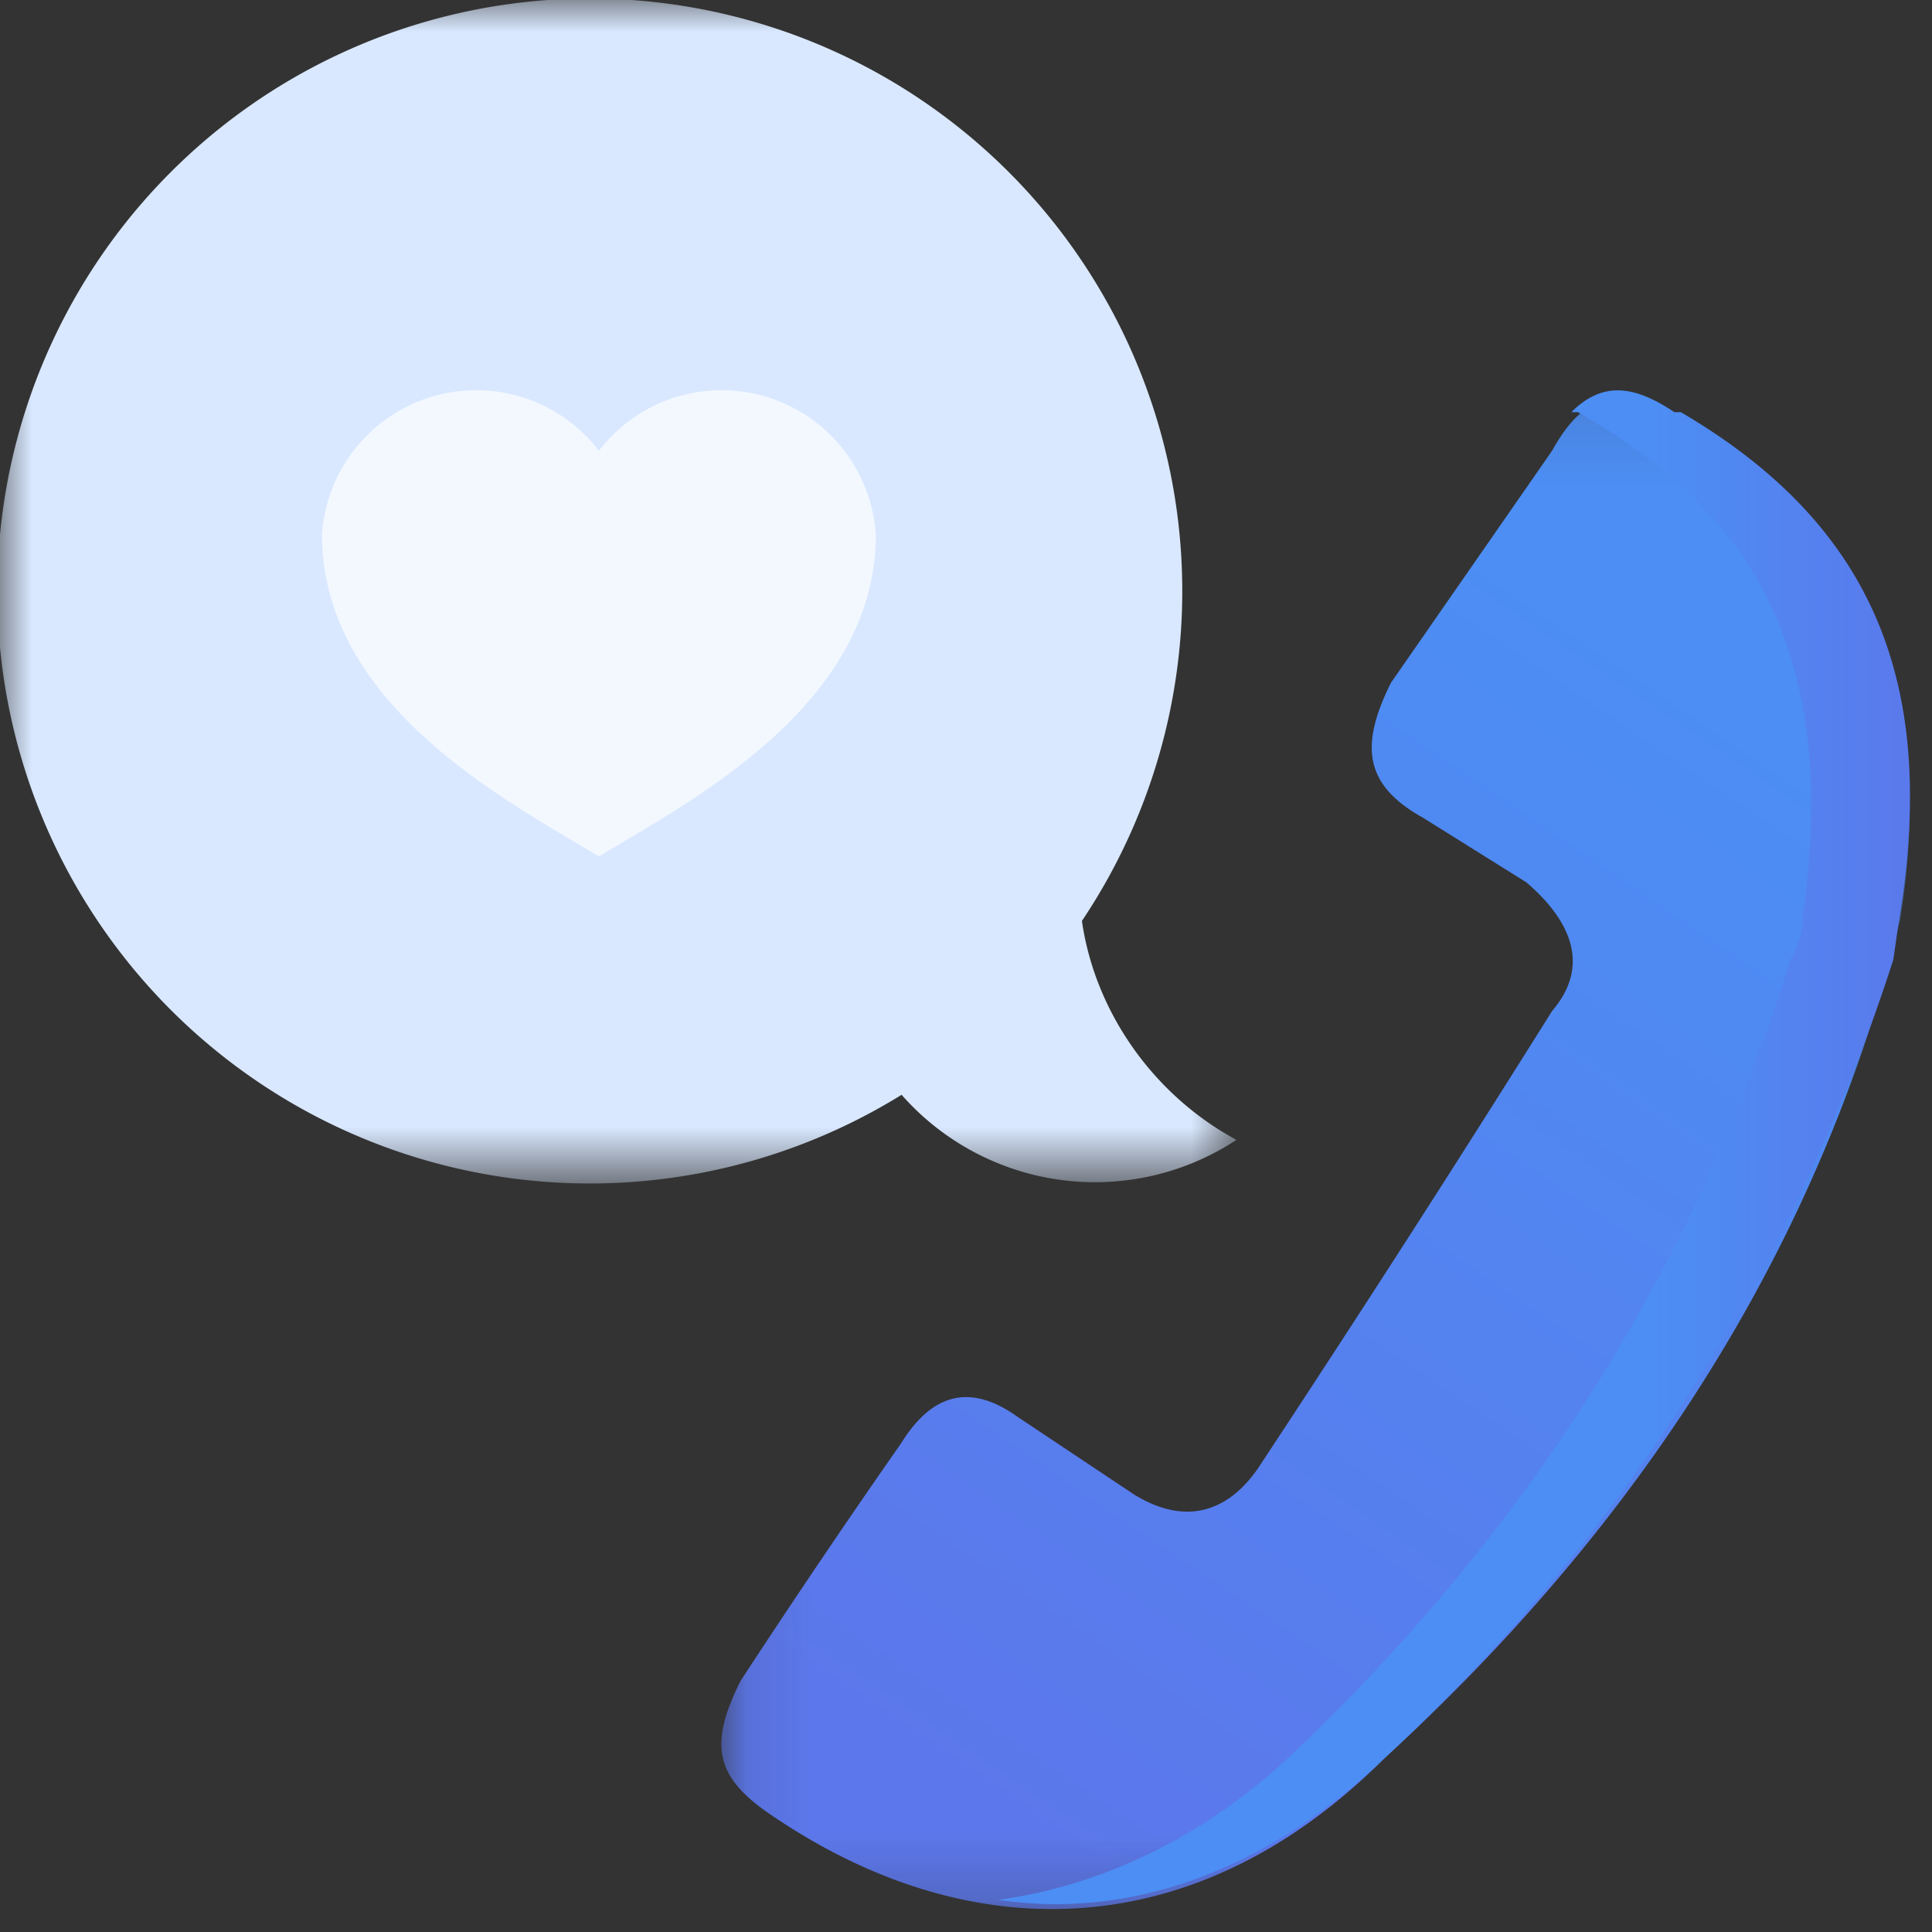
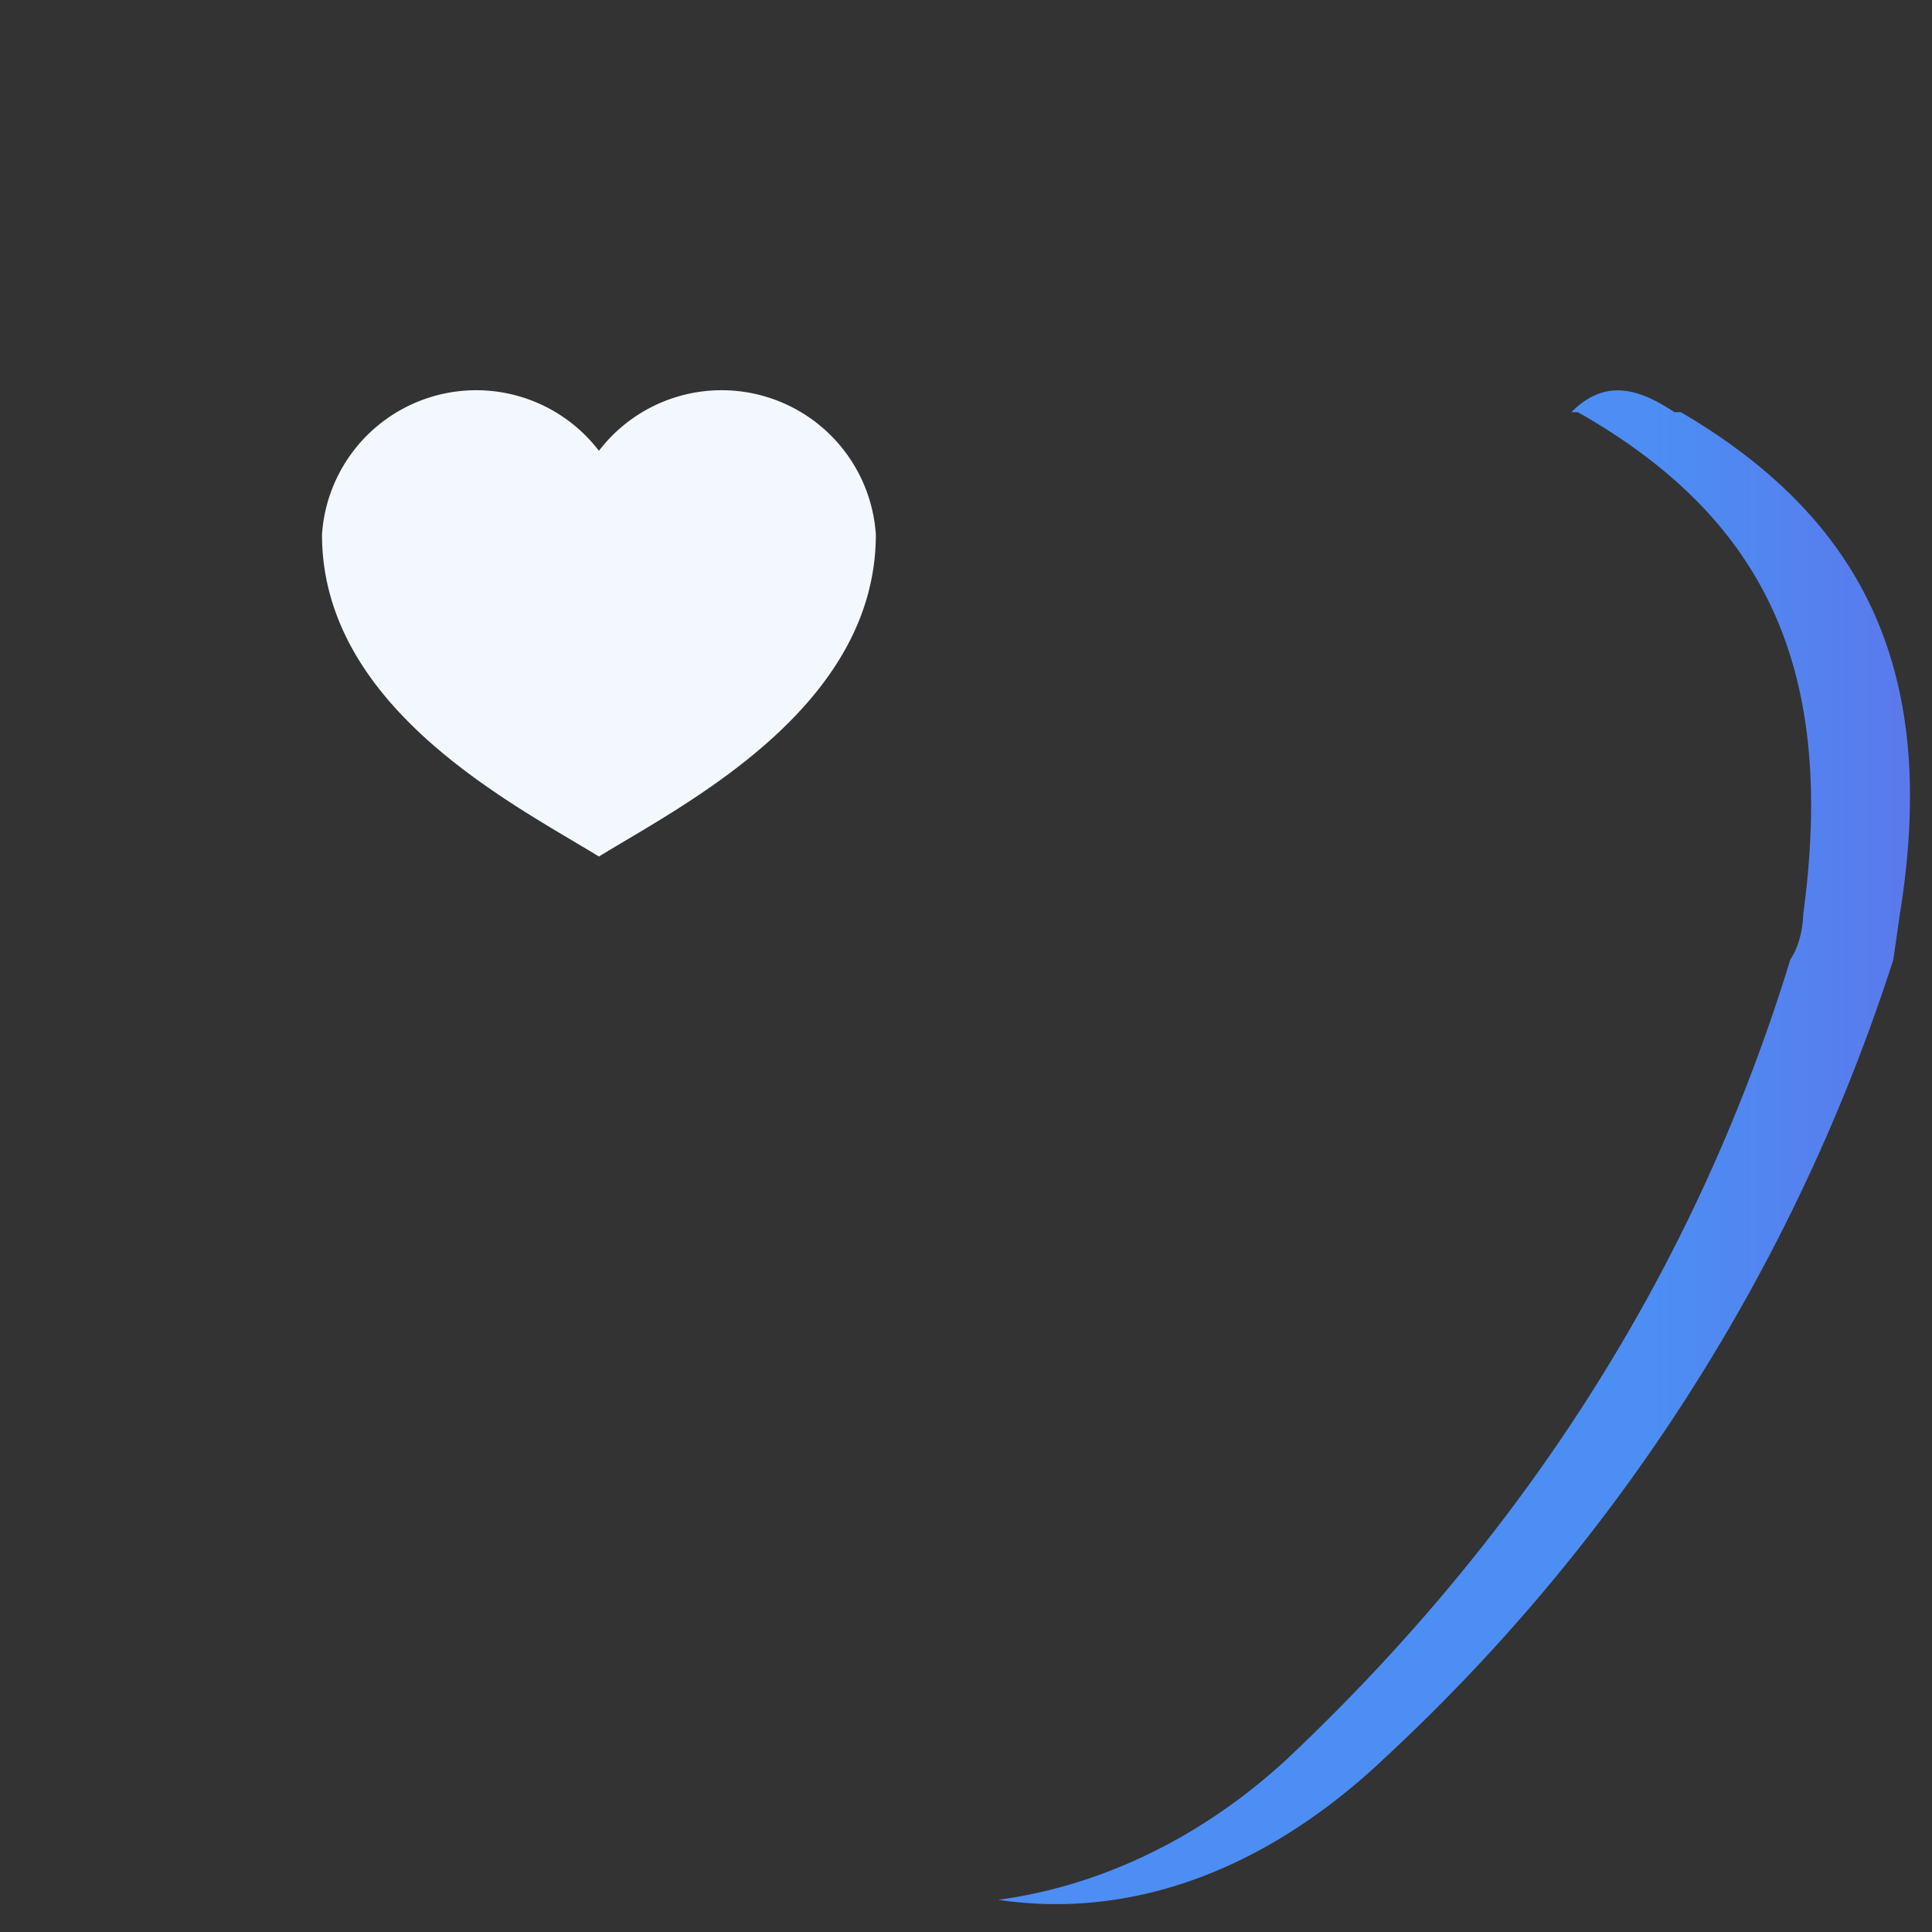
<svg xmlns="http://www.w3.org/2000/svg" xmlns:xlink="http://www.w3.org/1999/xlink" width="30" height="30">
  <rect width="100%" height="100%" fill="#333333" stroke="none" />
  <defs>
-     <path id="a" d="M18.5 23.8H.1V.1h18.4v23.6z" />
+     <path id="a" d="M18.5 23.8H.1h18.4v23.6z" />
    <linearGradient x1="26.1%" y1="92.4%" x2="68%" y2="13%" id="b">
      <stop stop-color="#5C77EB" offset="0%" />
      <stop stop-color="#4C8EF4" offset="100%" />
    </linearGradient>
    <linearGradient x1="100%" y1="50%" x2="69.6%" y2="50%" id="d">
      <stop stop-color="#5C77EB" offset="0%" />
      <stop stop-color="#4C8EF4" offset="100%" />
    </linearGradient>
-     <path id="e" d="M0 0h19.2v18.3H0z" />
  </defs>
  <g fill="none" fill-rule="evenodd">
    <g transform="translate(11.1 6)">
      <mask id="c" fill="#fff">
        <use xlink:href="#a" />
      </mask>
      <path d="M18.4 8.3c.6-3.6-.6-6-3.4-7.8-1-.5-1.5-.4-2 .5l-2.5 3.6c-.5 1-.4 1.6.5 2.1l1.6 1c.7.6 1 1.3.4 2a356 356 0 0 1-4.5 7c-.5.8-1.2 1-2 .5L4.7 16c-.7-.5-1.3-.4-1.8.4a145 145 0 0 0-2.5 3.7c-.5 1-.4 1.5.5 2.1 3.1 2.1 6.6 2 9.5-.9C14 18 16.8 14 18.2 9.1l.2-.8" fill="url(#b)" mask="url(#c)" />
    </g>
    <path d="M26 6.4c-.6-.4-1.1-.5-1.6 0h.1c3 1.7 4 4.1 3.5 7.8 0 0 0 .4-.2.7-1.5 4.9-4.2 9-7.8 12.4-1.4 1.3-3 2-4.5 2.2 2 .3 4.1-.4 6-2.2a29 29 0 0 0 7.9-12.4l.1-.7c.6-3.7-.5-6.1-3.4-7.8" fill="url(#d)" />
    <mask id="f" fill="#fff">
      <use xlink:href="#e" />
    </mask>
    <path d="M14 17a4 4 0 0 0 5.2.7c-1.3-.7-2.2-2-2.4-3.4A9.2 9.2 0 1 0 14 17" fill="#D9E8FF" mask="url(#f)" />
    <path d="M9.3 13.3c1.3-.8 4.3-2.3 4.3-5A2.4 2.4 0 0 0 9.3 7 2.4 2.4 0 0 0 5 8.3c0 2.7 3 4.2 4.3 5" fill="#F3F8FF" />
  </g>
</svg>